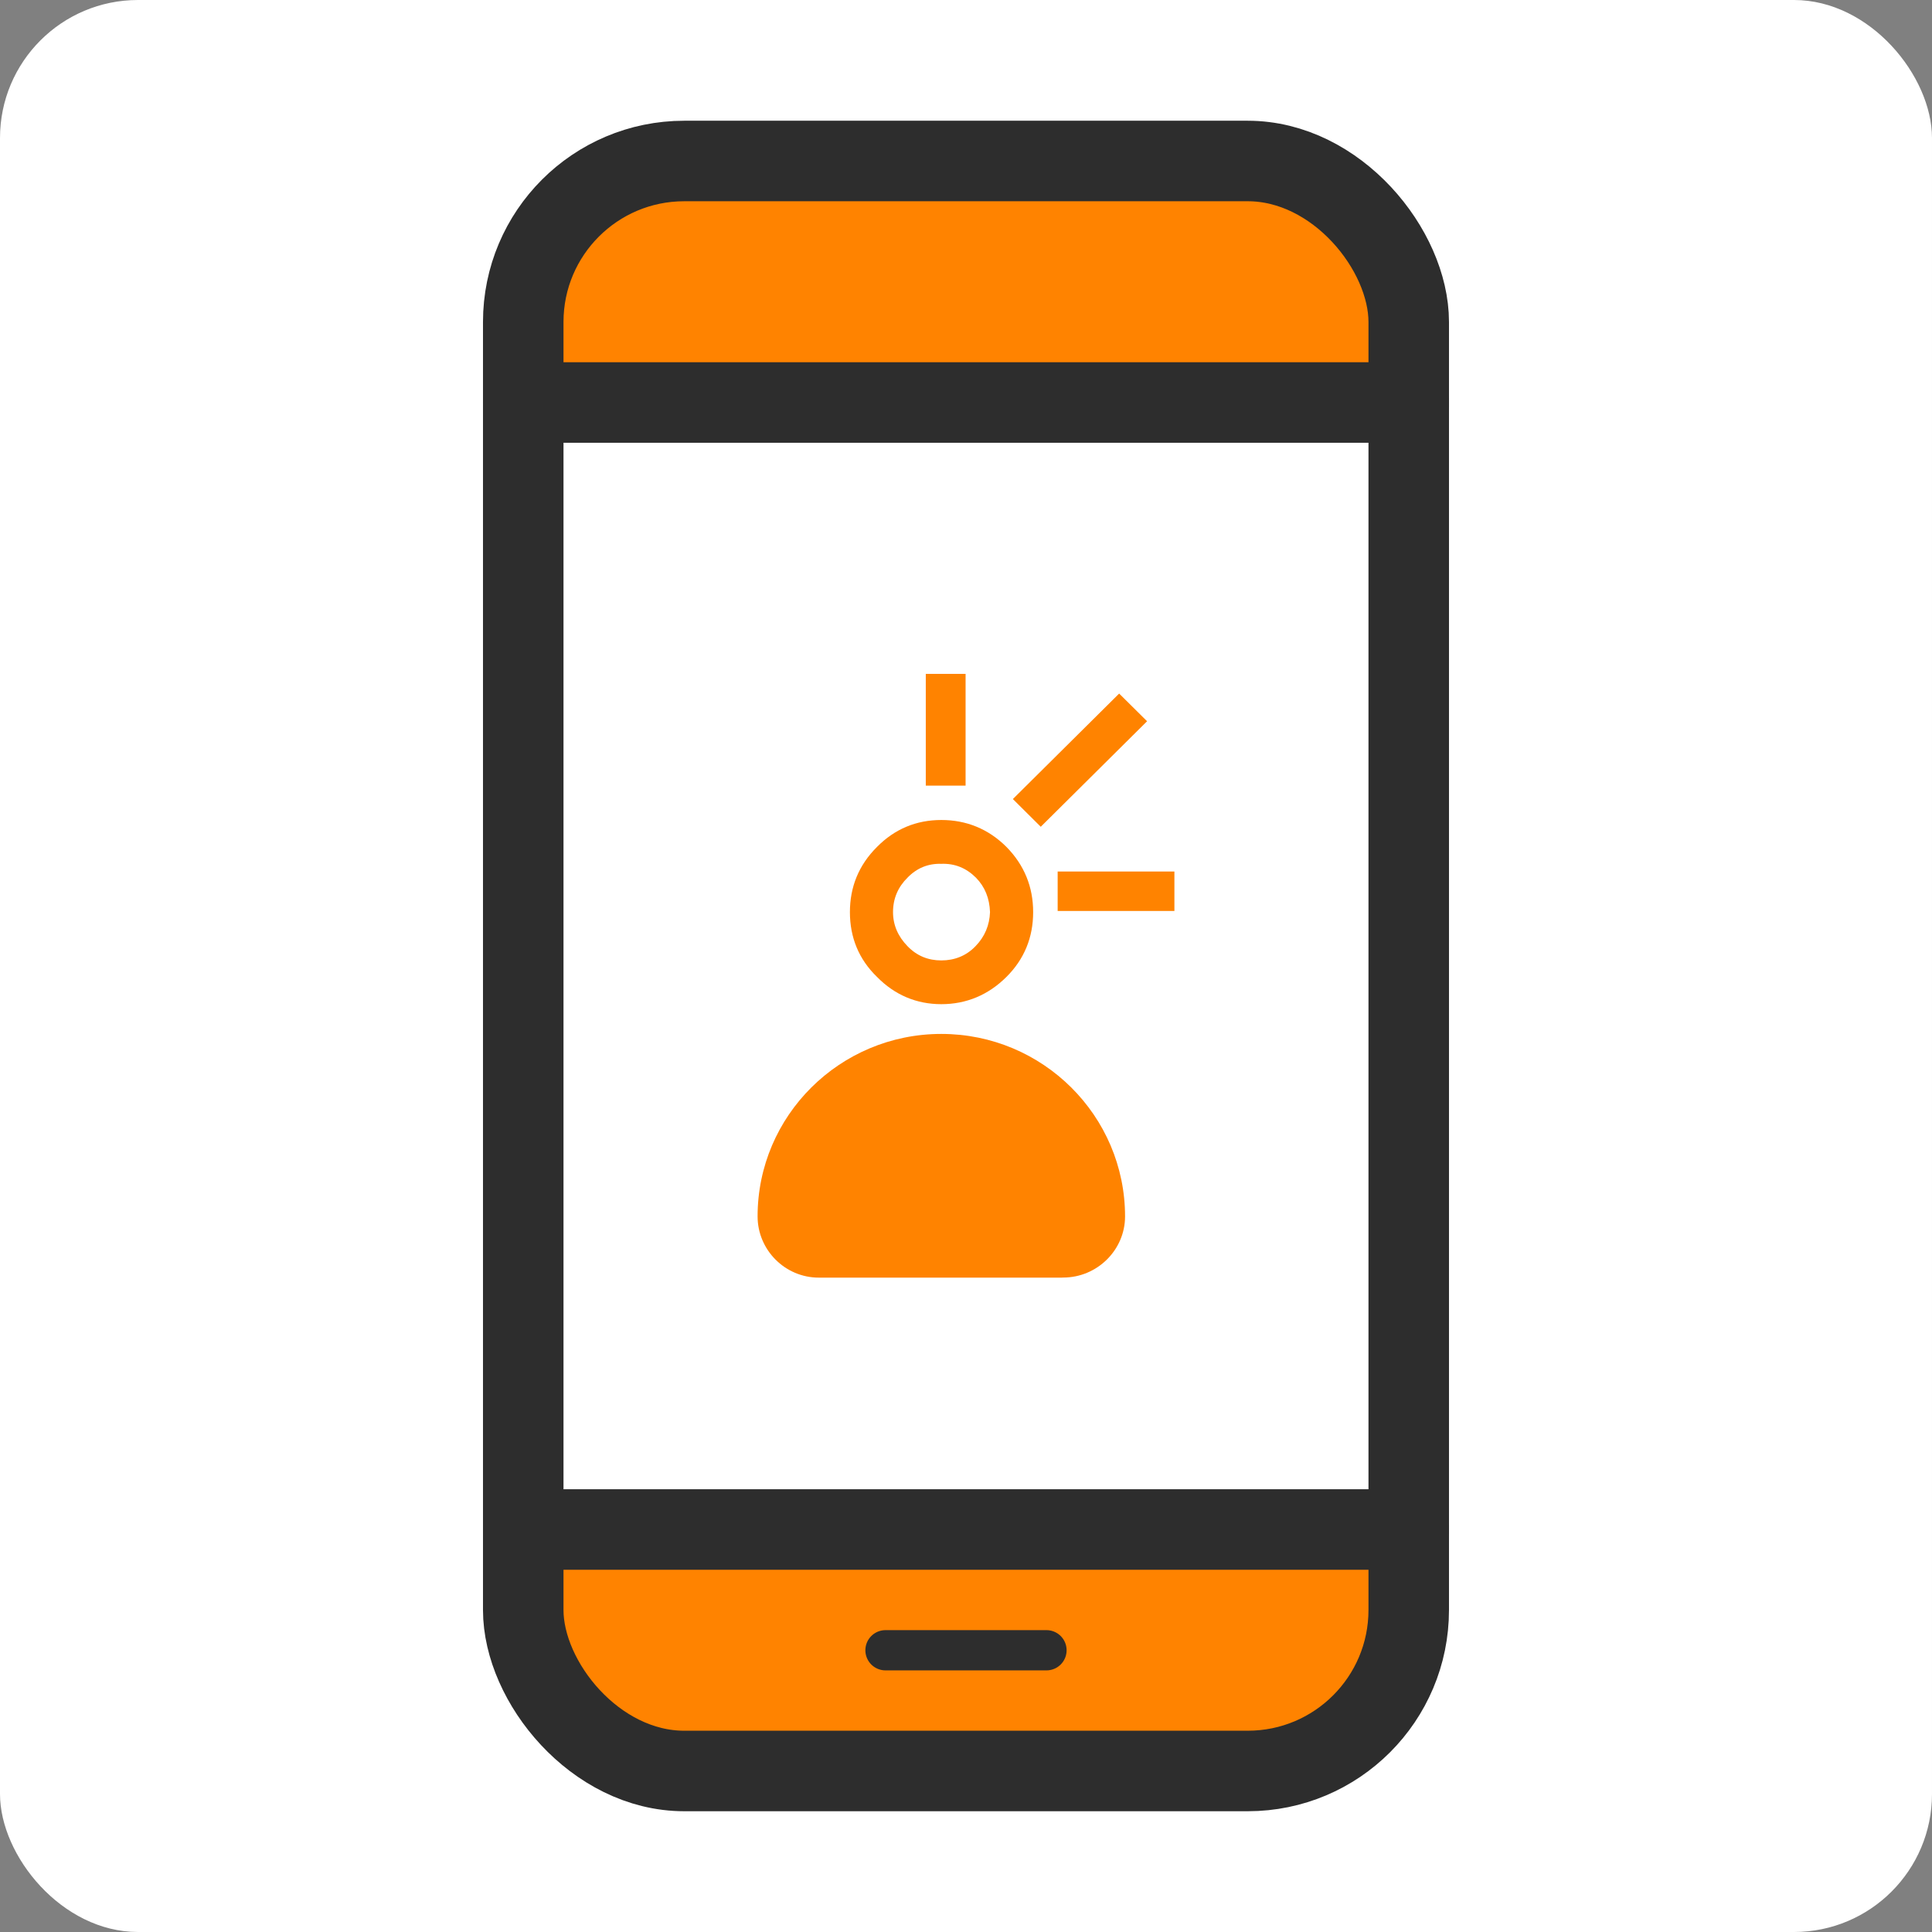
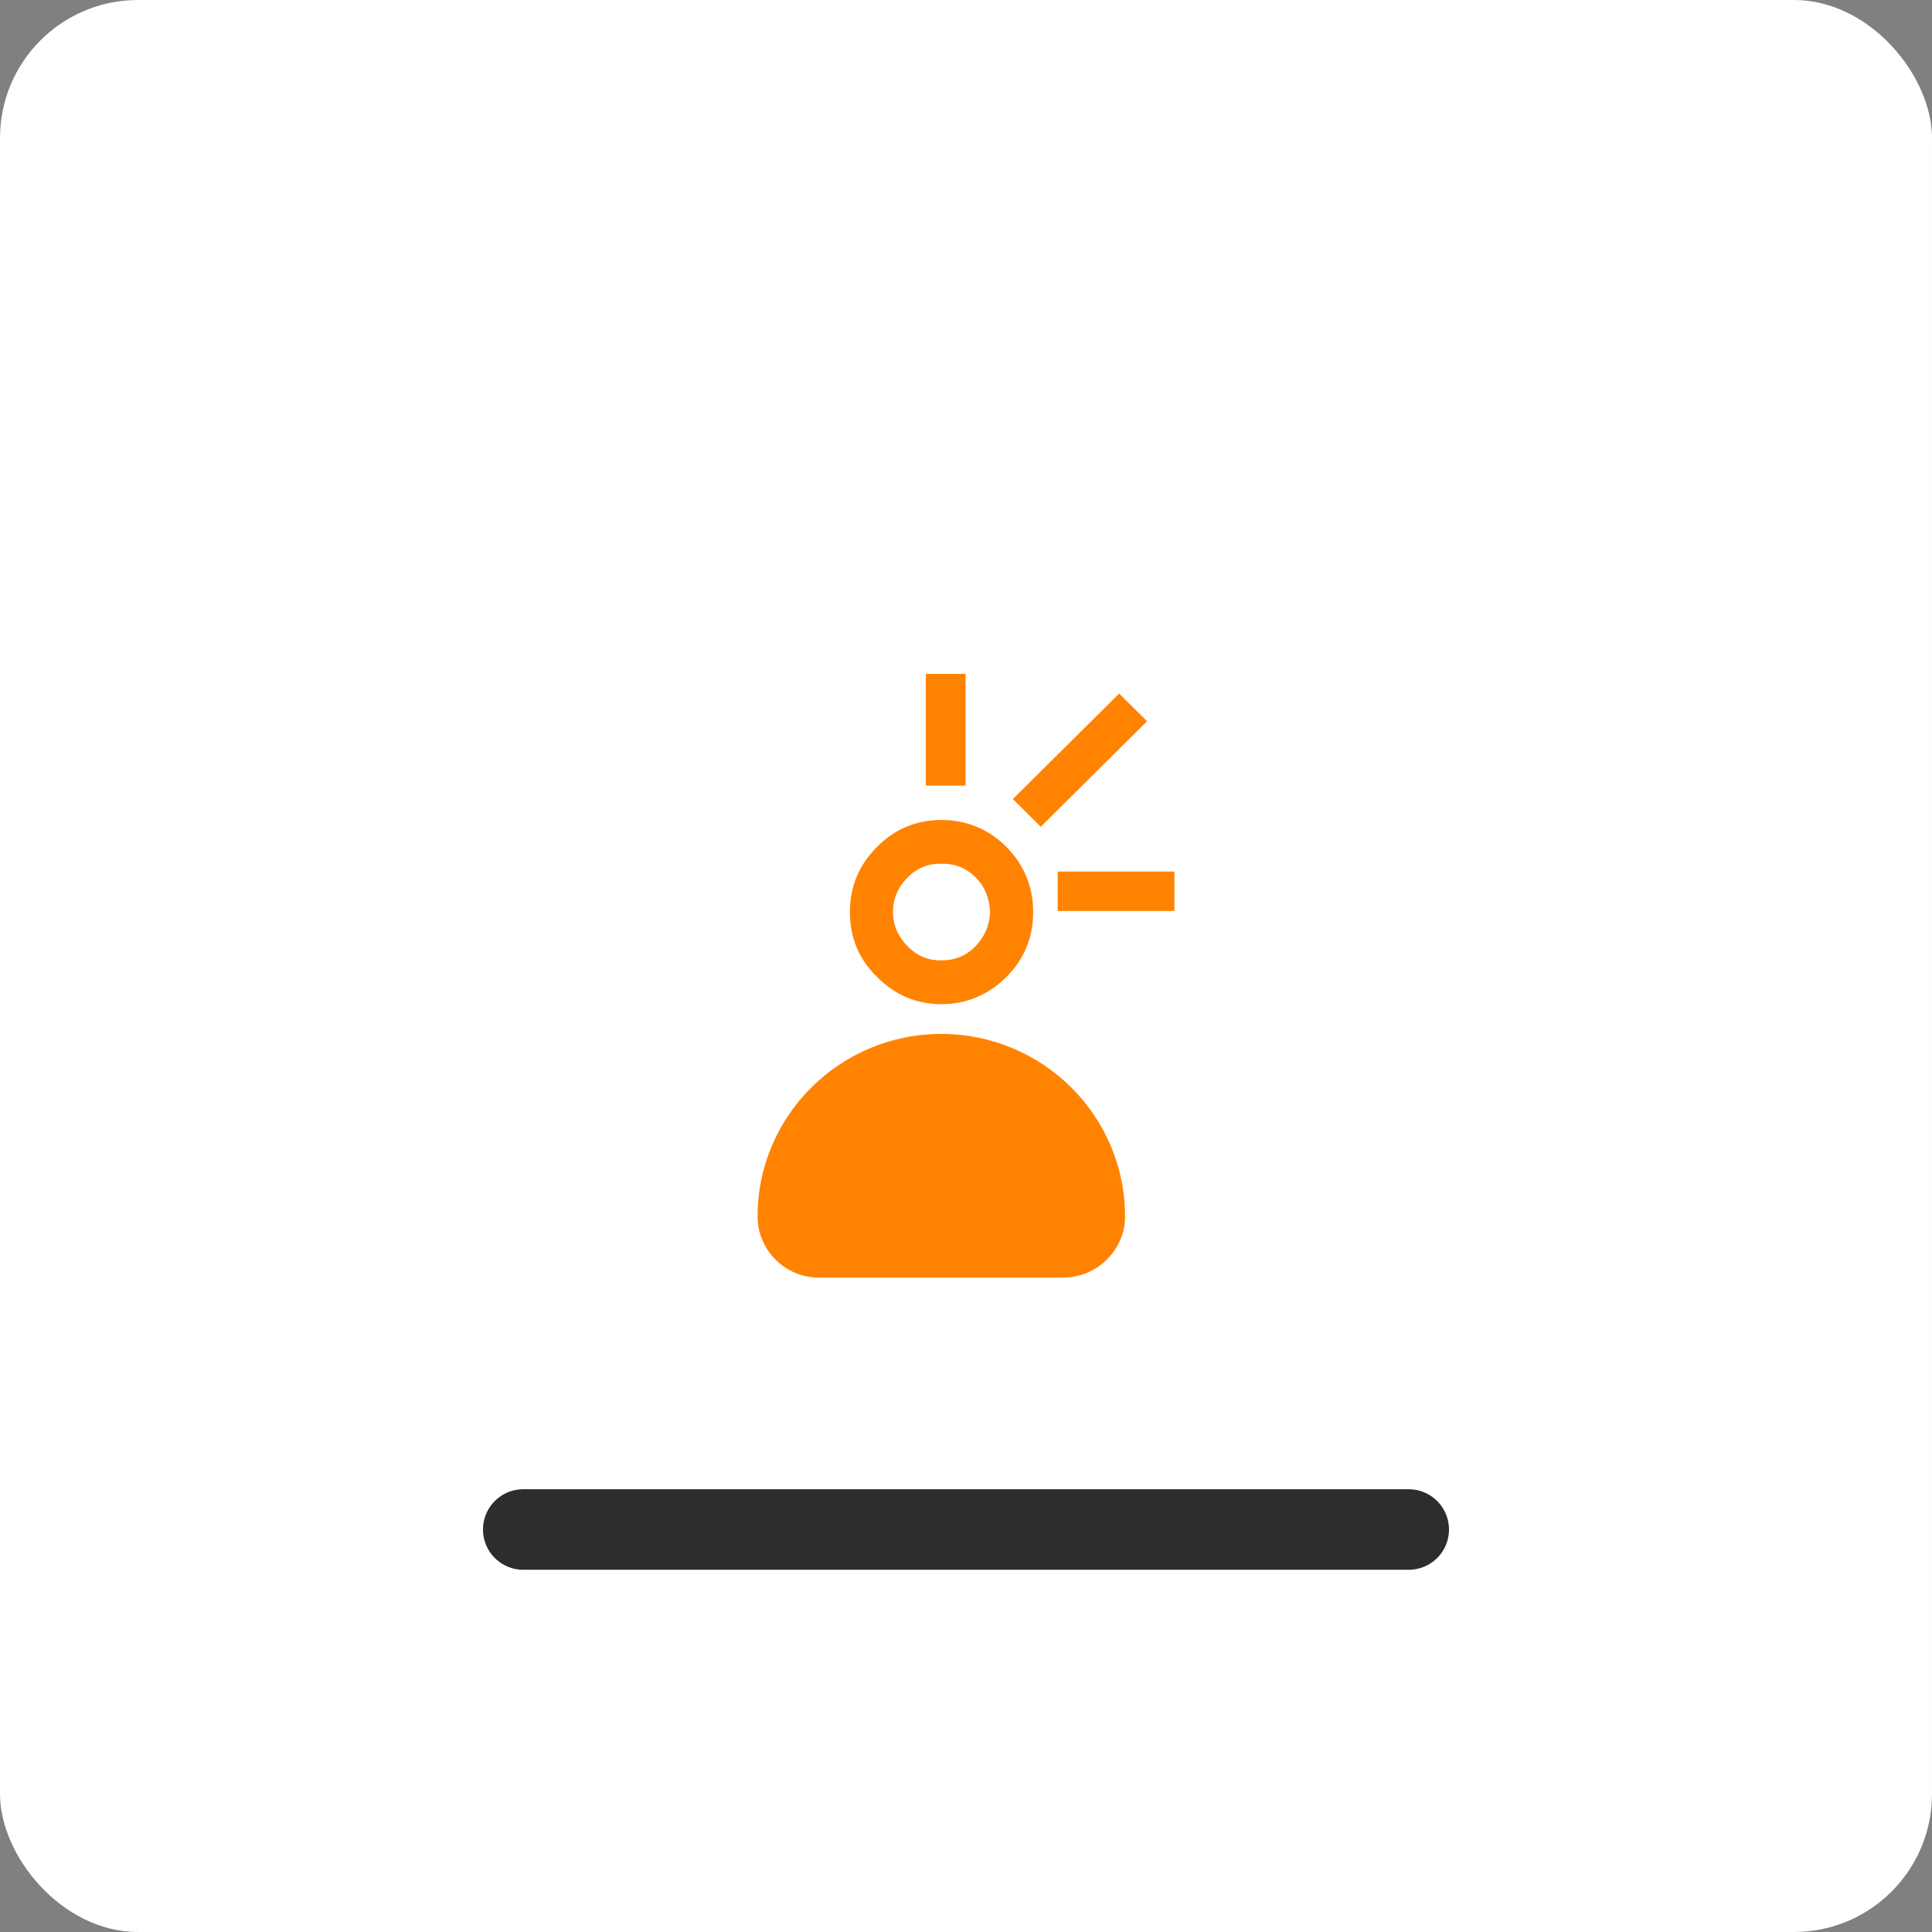
<svg xmlns="http://www.w3.org/2000/svg" width="70" height="70" viewBox="0 0 70 70" fill="none">
  <rect x="0" y="0" width="70" height="70" fill="#808080" stroke="none" />
  <rect width="70" height="70" rx="5" fill="white" />
-   <path d="M24.791 5.833C20.125 5.833 18.958 10.208 18.958 12.396C18.958 13.604 19.937 14.583 21.145 14.583H48.854C50.062 14.583 51.041 13.604 51.041 12.396C51.041 6.562 47.153 5.59 45.208 5.833H24.791Z" fill="#FF8300" />
-   <path d="M45.208 64.167C49.875 64.167 51.041 59.792 51.041 57.604C51.041 56.396 50.062 55.417 48.854 55.417L21.146 55.417C19.938 55.417 18.958 56.396 18.958 57.604C18.958 63.438 22.847 64.41 24.791 64.167L45.208 64.167Z" fill="#FF8300" />
-   <rect x="18.958" y="5.833" width="32.083" height="58.333" rx="5.833" stroke="#2D2D2D" stroke-width="2.917" stroke-linecap="round" />
-   <path d="M18.958 14.583H51.041" stroke="#2D2D2D" stroke-width="2.917" stroke-linecap="round" />
  <path d="M18.958 55.417H51.041" stroke="#2D2D2D" stroke-width="2.917" stroke-linecap="round" />
-   <path d="M32.083 59.792H37.916" stroke="#2D2D2D" stroke-width="1.458" stroke-linecap="round" />
  <path d="M38.469 46.291H29.668C28.442 46.291 27.449 45.287 27.449 44.072C27.449 40.426 30.43 37.461 34.106 37.461C37.782 37.461 40.763 40.429 40.763 44.075C40.763 45.29 39.751 46.288 38.523 46.288M35.346 34.281C35.684 33.932 35.852 33.52 35.87 33.048C35.852 32.546 35.687 32.134 35.361 31.8C35.009 31.45 34.597 31.28 34.106 31.298C33.63 31.283 33.218 31.45 32.88 31.8C32.543 32.134 32.356 32.546 32.356 33.048C32.356 33.52 32.54 33.932 32.88 34.281C33.218 34.633 33.63 34.798 34.106 34.798C34.582 34.798 35.009 34.633 35.346 34.281ZM36.466 30.686C37.111 31.343 37.433 32.131 37.433 33.048C37.433 33.965 37.111 34.753 36.466 35.395C35.807 36.052 35.009 36.383 34.106 36.383C33.203 36.383 32.417 36.049 31.775 35.395C31.116 34.756 30.794 33.965 30.794 33.048C30.794 32.131 31.116 31.343 31.775 30.686C32.42 30.032 33.203 29.71 34.106 29.71C35.009 29.71 35.807 30.029 36.466 30.686ZM37.71 29.954L41.561 26.132L40.549 25.129L36.698 28.951L37.71 29.957V29.954ZM34.985 24.416H33.543V28.465H34.985V24.416ZM38.321 33.006H42.551V31.576H38.321V33.006Z" fill="#FF8300" />
</svg>